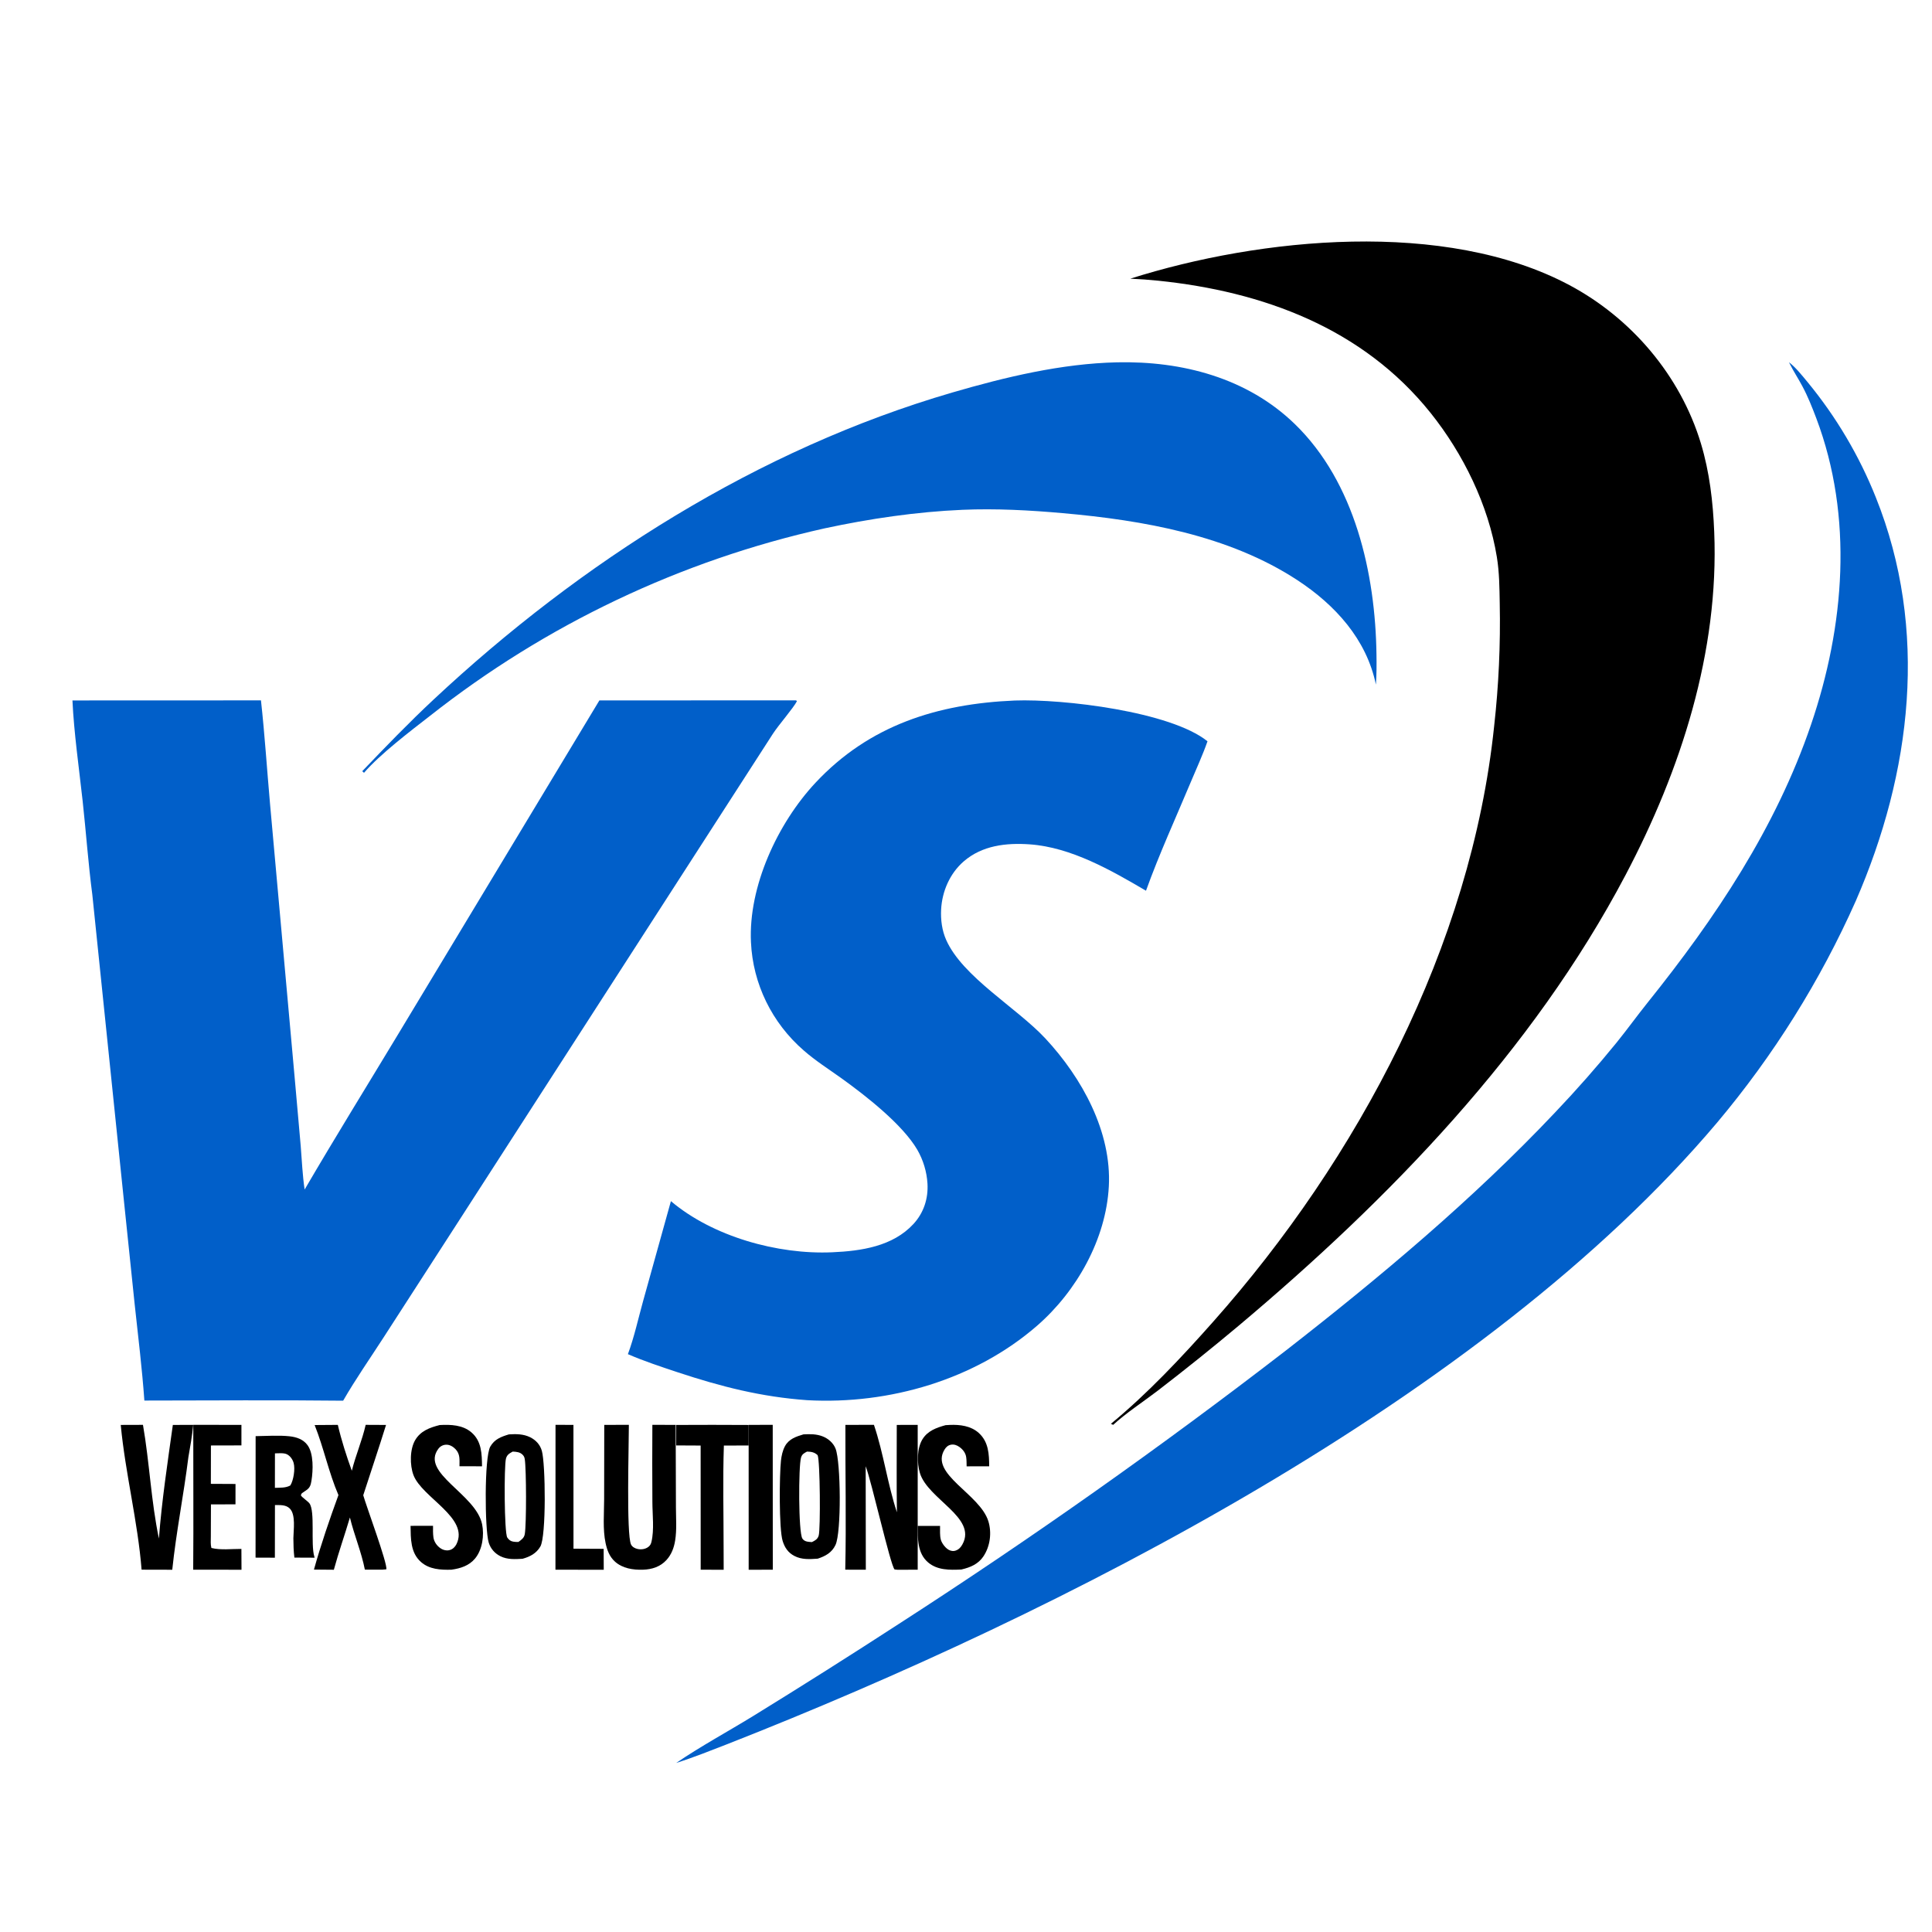
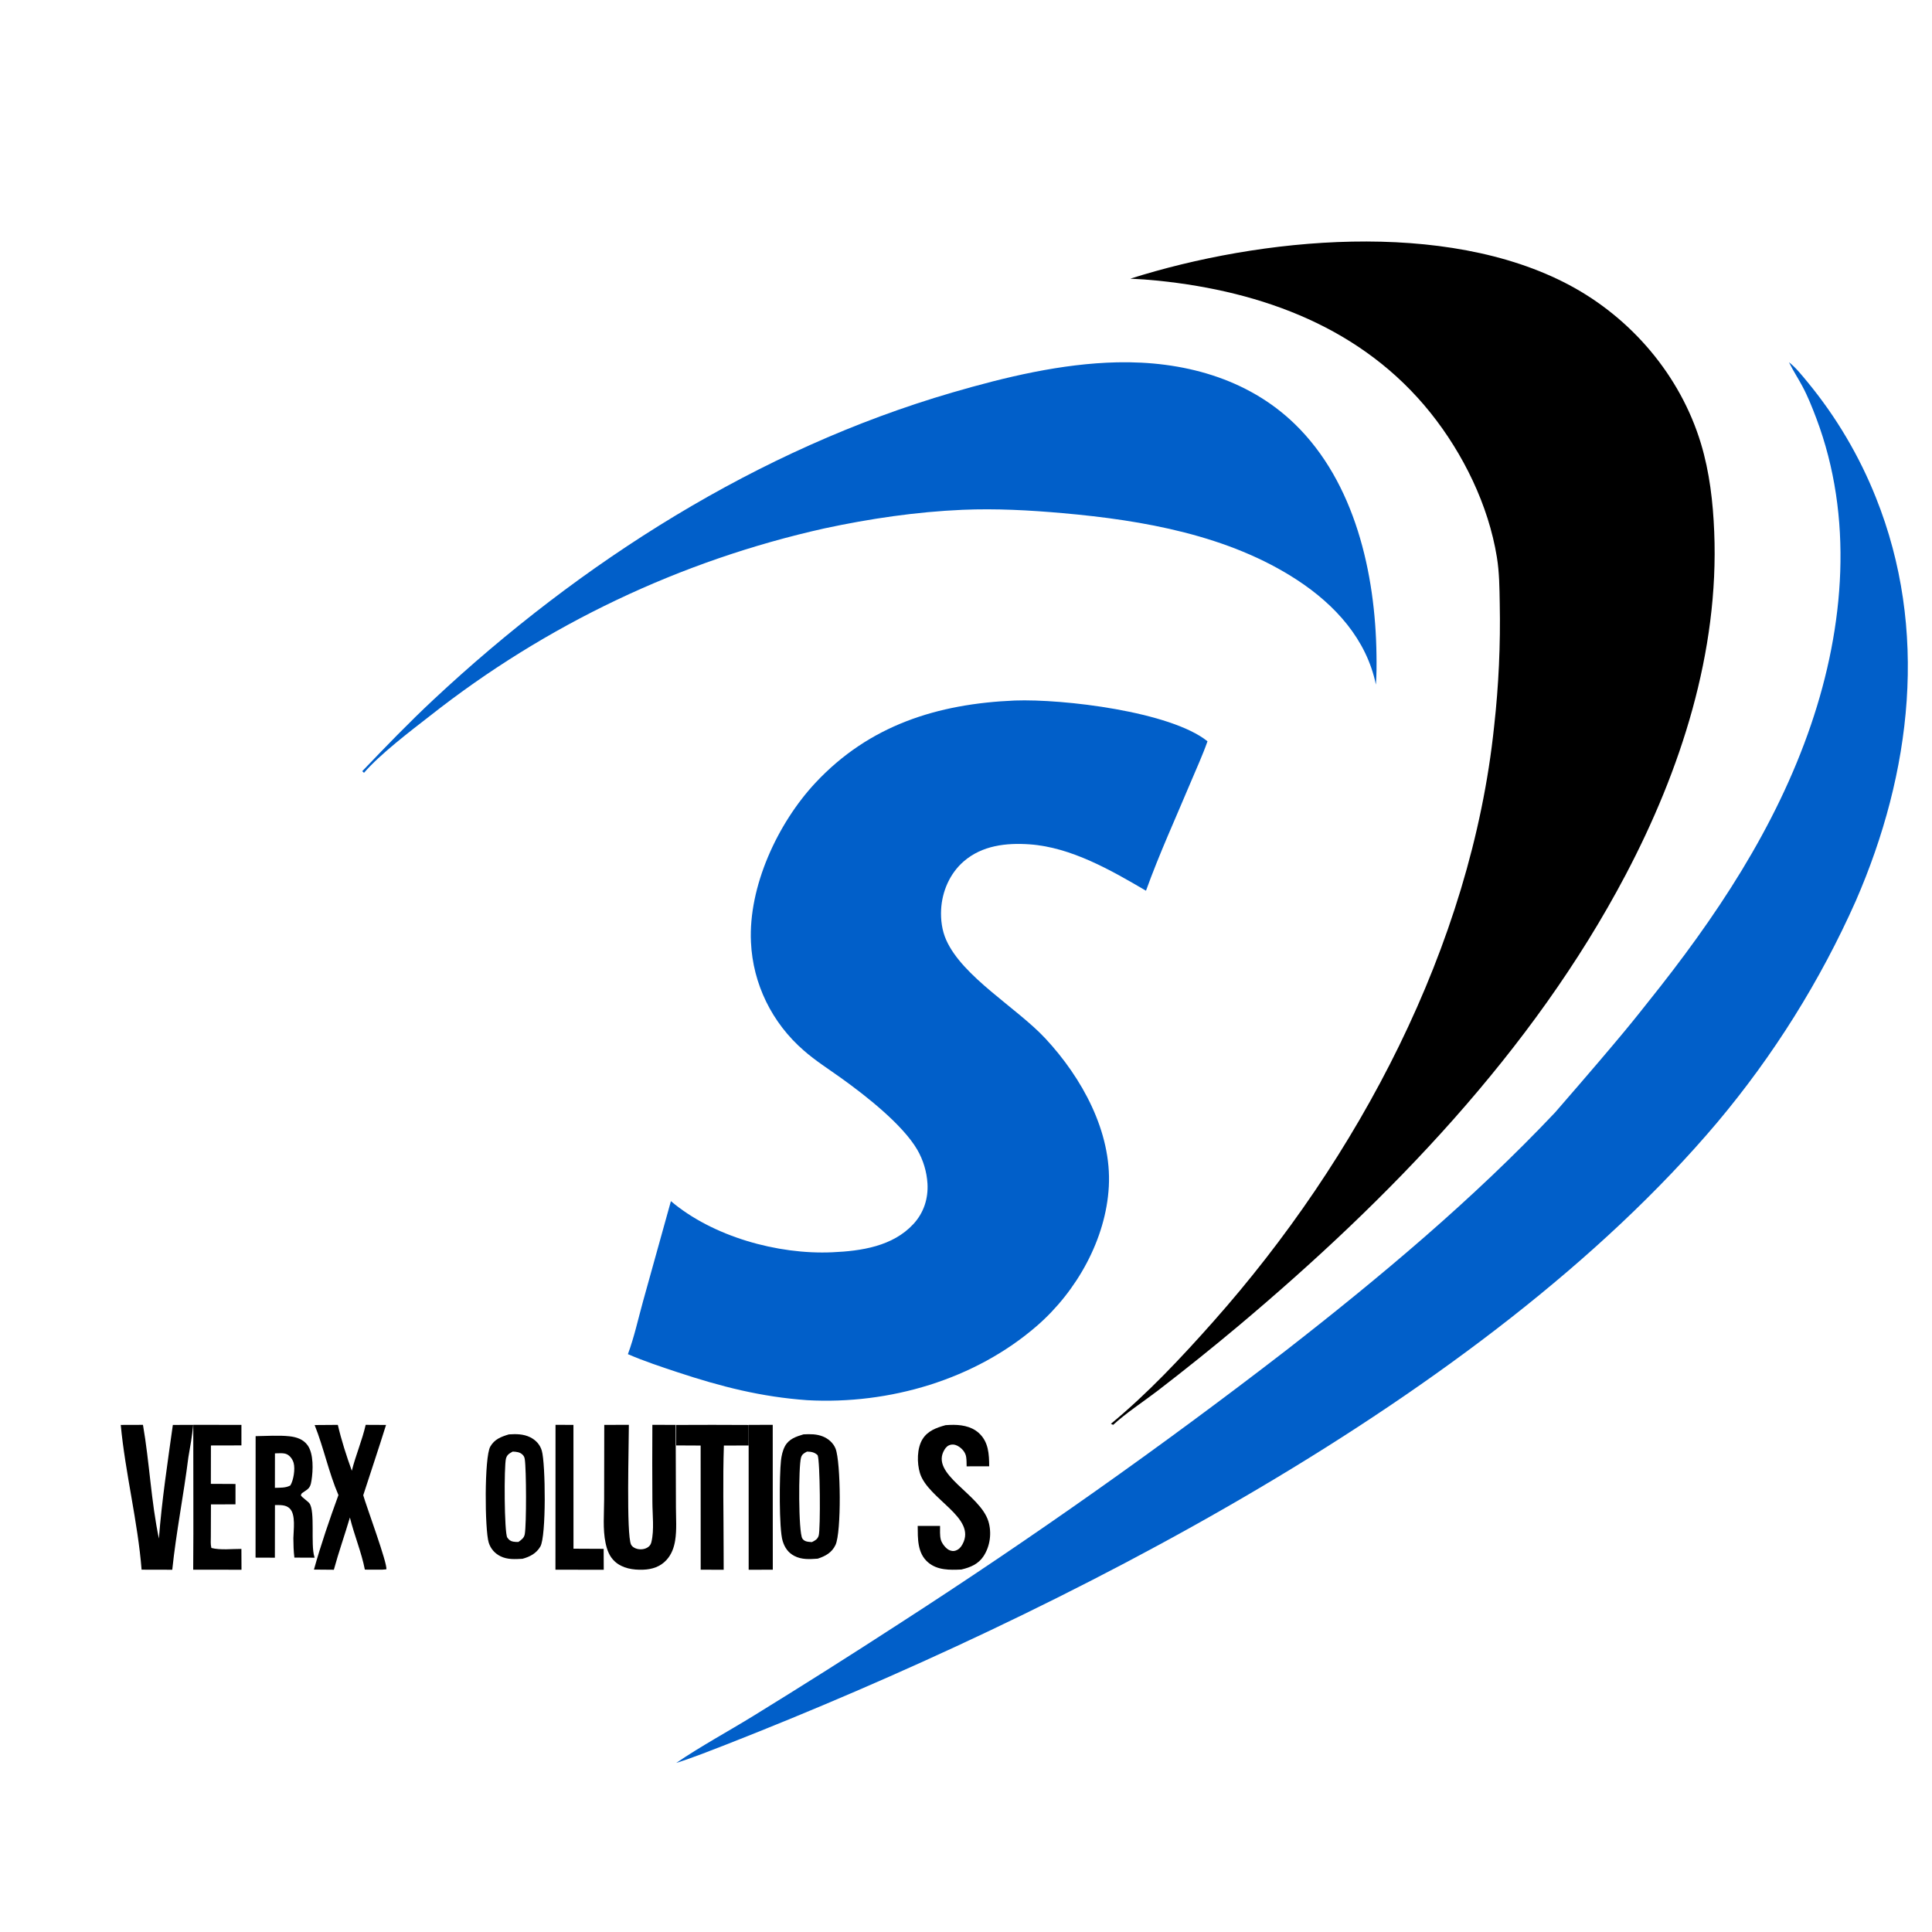
<svg xmlns="http://www.w3.org/2000/svg" width="80" height="80" viewBox="0 0 80 80" fill="none">
-   <path d="M32.946 29C32.976 29.001 32.955 28.998 33 29.033C32.849 29.325 32.245 30.013 32.008 30.378L28.729 35.463L19.011 50.536L15.887 55.375C15.327 56.243 14.724 57.105 14.209 58C11.466 57.969 8.721 57.993 5.978 57.994C5.883 56.665 5.72 55.337 5.577 54.012L5.117 49.585L3.823 37.048C3.654 35.761 3.563 34.457 3.422 33.166C3.275 31.831 3.061 30.334 3 29.004L10.806 29.001C10.963 30.422 11.054 31.857 11.181 33.281L12.198 44.582L12.452 47.451C12.5 48.051 12.525 48.66 12.614 49.256C13.875 47.097 15.194 44.968 16.485 42.827L24.819 29.003L32.946 29Z" fill="#015FC9" />
  <path d="M46.804 11.539C52.189 9.832 59.844 9.066 64.988 11.807C67.545 13.169 69.579 15.543 70.431 18.362C70.79 19.549 70.932 20.787 70.982 22.023C71.186 26.995 69.598 31.893 67.311 36.232C63.458 43.544 57.521 49.658 51.275 54.908C50.184 55.822 49.075 56.712 47.948 57.579C47.368 58.024 46.619 58.514 46.094 59L46 58.957C47.53 57.695 48.923 56.208 50.24 54.724C56.219 47.986 60.92 39.188 61.87 30.063C62.058 28.379 62.135 26.684 62.101 24.99C62.09 24.344 62.086 23.706 61.982 23.067C61.633 20.914 60.586 18.783 59.237 17.097C56.42 13.578 52.285 12.069 47.96 11.623C47.574 11.583 47.192 11.556 46.804 11.539Z" fill="black" />
  <path d="M42.021 29.007C44.02 28.934 48.47 29.463 50 30.695C49.802 31.261 49.546 31.815 49.314 32.369C48.687 33.864 48.002 35.359 47.453 36.883C46.012 36.037 44.353 35.084 42.641 34.963C41.663 34.894 40.671 35.007 39.908 35.666C39.329 36.166 39.01 36.911 38.97 37.657C38.948 38.085 39.004 38.527 39.18 38.922C39.861 40.453 42.097 41.724 43.287 43.001C44.803 44.63 46.036 46.869 45.914 49.129C45.797 51.307 44.588 53.466 42.939 54.899C40.373 57.127 36.826 58.165 33.429 57.979C31.521 57.843 29.862 57.419 28.055 56.821C27.366 56.592 26.666 56.361 26 56.073C26.261 55.37 26.427 54.604 26.628 53.88L27.781 49.737C29.509 51.2 32.194 51.956 34.464 51.854C35.67 51.801 36.965 51.608 37.818 50.689C38.25 50.224 38.44 49.633 38.405 49.012C38.375 48.519 38.231 48.039 37.983 47.608C37.371 46.561 35.854 45.375 34.846 44.651C34.321 44.274 33.772 43.928 33.286 43.502C31.964 42.357 31.174 40.739 31.096 39.016C30.985 36.71 32.199 34.091 33.766 32.414C35.992 30.032 38.812 29.142 42.021 29.007Z" fill="#015FC9" />
-   <path d="M74.078 15C74.365 15.222 74.625 15.554 74.856 15.832C76.037 17.268 76.988 18.875 77.675 20.598C79.871 26.077 79.159 31.992 76.843 37.309C75.371 40.617 73.439 43.704 71.104 46.482C61.444 57.919 43.916 66.8 30.134 72.214C29.429 72.487 28.721 72.772 28 73C29.019 72.306 30.131 71.705 31.184 71.059C33.209 69.812 35.218 68.542 37.212 67.247C42.711 63.701 48.055 59.925 53.232 55.932C57.139 52.889 60.993 49.663 64.394 46.063C65.28 45.132 66.129 44.167 66.94 43.171C67.379 42.628 67.787 42.061 68.224 41.516C71.036 38.012 73.534 34.279 74.99 30.008C76.38 25.931 76.754 21.413 75.21 17.322C75.042 16.878 74.858 16.413 74.634 15.996C74.461 15.672 74.258 15.364 74.095 15.035L74.078 15Z" fill="#015FC9" />
+   <path d="M74.078 15C74.365 15.222 74.625 15.554 74.856 15.832C76.037 17.268 76.988 18.875 77.675 20.598C79.871 26.077 79.159 31.992 76.843 37.309C75.371 40.617 73.439 43.704 71.104 46.482C61.444 57.919 43.916 66.8 30.134 72.214C29.429 72.487 28.721 72.772 28 73C29.019 72.306 30.131 71.705 31.184 71.059C33.209 69.812 35.218 68.542 37.212 67.247C42.711 63.701 48.055 59.925 53.232 55.932C57.139 52.889 60.993 49.663 64.394 46.063C67.379 42.628 67.787 42.061 68.224 41.516C71.036 38.012 73.534 34.279 74.99 30.008C76.38 25.931 76.754 21.413 75.21 17.322C75.042 16.878 74.858 16.413 74.634 15.996C74.461 15.672 74.258 15.364 74.095 15.035L74.078 15Z" fill="#015FC9" />
  <path d="M15 31.933C15.962 30.926 16.927 29.927 17.945 28.975C24.049 23.269 31.386 18.599 39.433 16.253C41.637 15.611 43.954 15.054 46.258 15.003C48.944 14.945 51.639 15.642 53.616 17.559C56.108 19.976 56.954 23.753 56.997 27.115C57.003 27.524 57.003 27.94 56.973 28.348C56.586 26.472 55.285 25.047 53.722 24.023C50.884 22.163 47.327 21.542 44.011 21.249C42.632 21.126 41.24 21.051 39.855 21.11C37.947 21.192 36.007 21.478 34.141 21.879C28.186 23.207 22.603 25.86 17.804 29.643C16.997 30.27 15.732 31.232 15.073 32L15 31.933Z" fill="#015FC9" />
  <path d="M33.27 59.394C33.546 59.38 33.809 59.376 34.071 59.48C34.301 59.572 34.507 59.752 34.599 59.985C34.816 60.537 34.845 63.454 34.595 63.976C34.443 64.293 34.181 64.435 33.86 64.541C33.53 64.564 33.197 64.588 32.893 64.428C32.633 64.292 32.494 64.085 32.408 63.809C32.252 63.307 32.273 61.069 32.338 60.482C32.36 60.279 32.407 60.061 32.505 59.881C32.668 59.582 32.966 59.485 33.27 59.394ZM33.417 60.107C33.295 60.172 33.211 60.213 33.169 60.355C33.062 60.716 33.058 63.453 33.225 63.709C33.316 63.846 33.473 63.843 33.619 63.855C33.751 63.789 33.853 63.739 33.9 63.587C33.979 63.33 33.96 60.481 33.856 60.256C33.725 60.131 33.593 60.112 33.417 60.107Z" fill="black" />
  <path d="M21.073 59.395C21.373 59.375 21.673 59.376 21.95 59.512C22.188 59.629 22.363 59.819 22.436 60.074C22.589 60.6 22.624 63.615 22.374 64.04C22.206 64.326 21.945 64.46 21.636 64.546C21.326 64.564 21.012 64.583 20.725 64.442C20.487 64.325 20.314 64.127 20.236 63.874C20.072 63.34 20.051 60.342 20.301 59.902C20.476 59.593 20.753 59.491 21.073 59.395ZM21.23 60.107C21.093 60.184 20.994 60.234 20.951 60.398C20.868 60.713 20.879 63.479 21.006 63.667C21.066 63.757 21.142 63.819 21.252 63.836C21.322 63.848 21.395 63.851 21.466 63.849C21.59 63.759 21.702 63.686 21.73 63.524C21.802 63.112 21.795 60.843 21.73 60.425C21.718 60.352 21.702 60.306 21.651 60.249C21.54 60.126 21.386 60.114 21.23 60.107Z" fill="black" />
  <path d="M10.585 59.468C11.041 59.463 11.532 59.425 11.984 59.473C12.275 59.504 12.557 59.597 12.735 59.842C12.992 60.197 12.965 60.886 12.898 61.306C12.87 61.475 12.843 61.594 12.698 61.695L12.498 61.834C12.486 61.865 12.452 61.895 12.463 61.925C12.484 61.985 12.755 62.171 12.812 62.249C13.057 62.581 12.857 63.936 13.016 64.459C13.02 64.472 13.024 64.487 13.028 64.501L12.19 64.497C12.156 64.228 12.15 63.964 12.148 63.693C12.152 63.361 12.255 62.718 11.998 62.464C11.833 62.301 11.599 62.324 11.385 62.321L11.382 64.501L10.582 64.498L10.585 59.468ZM11.385 60.181L11.383 61.608C11.596 61.6 11.832 61.617 12.023 61.509C12.156 61.289 12.227 60.831 12.16 60.581C12.121 60.436 12.015 60.282 11.875 60.216C11.742 60.154 11.529 60.179 11.385 60.181Z" fill="black" />
-   <path d="M35.006 59.001L36.188 59C36.587 60.18 36.749 61.439 37.139 62.621C37.12 61.416 37.135 60.208 37.133 59.003L38 59.001V64.999L37.157 65L37.041 64.987C36.862 64.785 36.092 61.35 35.846 60.714L35.852 64.999L35 64.997C35.045 63.002 34.999 60.998 35.006 59.001Z" fill="black" />
  <path d="M27.013 59L27.98 59.001L27.981 59.865L27.989 62.423C27.99 62.868 28.028 63.346 27.957 63.785C27.91 64.084 27.806 64.369 27.594 64.6C27.343 64.873 27.002 64.986 26.628 64.998C26.212 65.012 25.775 64.944 25.463 64.662C25.235 64.456 25.137 64.183 25.076 63.896C24.954 63.32 25.015 62.667 25.016 62.081L25.021 59.001L26.04 59C26.043 59.751 25.929 63.55 26.131 63.957C26.18 64.055 26.292 64.116 26.399 64.139C26.551 64.173 26.724 64.148 26.847 64.054C26.92 63.998 26.954 63.934 26.974 63.849C27.095 63.353 27.015 62.71 27.014 62.196C27.007 61.131 27.006 60.065 27.013 59Z" fill="black" />
  <path d="M15.142 59L15.985 59.004C15.682 59.978 15.354 60.944 15.041 61.915C15.159 62.342 16.057 64.761 15.997 64.982L15.823 64.997L15.108 64.995C14.967 64.27 14.664 63.558 14.489 62.836C14.275 63.56 14.022 64.272 13.824 65L13 64.993C13.287 63.96 13.648 62.912 14.014 61.908C13.614 60.981 13.405 59.951 13.029 59.008L13.989 59.001C14.137 59.64 14.346 60.288 14.568 60.901C14.728 60.258 14.994 59.65 15.142 59Z" fill="black" />
-   <path d="M18.207 59.008C18.666 58.982 19.157 59.004 19.514 59.306C19.951 59.676 19.951 60.213 19.96 60.716L19.026 60.715C19.024 60.451 19.064 60.218 18.861 60.005C18.765 59.905 18.628 59.819 18.478 59.822C18.342 59.825 18.229 59.888 18.153 59.989C17.393 60.996 19.712 61.864 19.964 63.121C20.054 63.569 19.98 64.164 19.67 64.536C19.425 64.83 19.075 64.945 18.69 64.998C18.238 65.01 17.778 64.983 17.433 64.68C16.989 64.29 17.011 63.701 17 63.182L17.931 63.181C17.929 63.337 17.926 63.496 17.946 63.651C17.968 63.83 18.082 64.004 18.241 64.111C18.351 64.186 18.496 64.222 18.63 64.182C18.753 64.146 18.846 64.05 18.899 63.944C19.446 62.849 17.471 62.014 17.12 61.078C16.968 60.672 16.965 60.012 17.194 59.628C17.418 59.252 17.784 59.116 18.207 59.008Z" fill="black" />
  <path d="M39.154 59.013C39.212 59.009 39.269 59.006 39.327 59.003C39.753 58.984 40.2 59.044 40.52 59.328C40.939 59.699 40.957 60.221 40.96 60.717L40.026 60.718C40.023 60.594 40.026 60.463 40.008 60.34C39.984 60.166 39.875 60.021 39.726 59.915C39.623 59.842 39.501 59.795 39.368 59.824C39.247 59.85 39.17 59.928 39.112 60.023C38.481 61.043 40.575 61.855 40.926 62.992C41.071 63.463 41.003 64.021 40.724 64.442C40.511 64.762 40.191 64.901 39.808 64.99C39.322 65.013 38.816 65.022 38.432 64.697C37.978 64.312 38.006 63.704 38 63.185L38.926 63.184C38.928 63.362 38.911 63.579 38.957 63.753C38.997 63.906 39.169 64.137 39.332 64.197C39.411 64.226 39.488 64.236 39.567 64.208C39.71 64.159 39.791 64.063 39.856 63.942C40.457 62.836 38.423 62.081 38.092 60.997C37.967 60.585 37.964 59.969 38.202 59.589C38.416 59.248 38.768 59.12 39.154 59.013Z" fill="black" />
  <path d="M5 59.003L5.92 59C6.191 60.558 6.255 62.161 6.58 63.708C6.7 62.135 6.939 60.566 7.157 59.003L8 59.002C7.956 59.454 7.879 59.897 7.8 60.343C7.606 61.899 7.295 63.441 7.133 65L5.863 64.997C5.707 63.017 5.187 60.991 5 59.003Z" fill="black" />
  <path d="M8.003 59L9.997 59.001L9.997 59.851L8.734 59.854L8.731 61.443L9.752 61.448L9.751 62.291L8.735 62.294L8.73 63.636C8.728 63.789 8.715 63.95 8.753 64.098C9.133 64.195 9.603 64.134 9.996 64.137L10 65L8 64.998C8.017 62.999 7.999 60.999 8.003 59Z" fill="black" />
  <path d="M28.001 59.004C29.001 58.998 30 58.999 31 59.005L31 59.855L29.974 59.857C29.927 61.26 29.963 62.674 29.963 64.078L29.966 65L29.014 64.999L29.012 59.857L28 59.852L28.001 59.004Z" fill="black" />
  <path d="M23.003 59L23.745 59.001L23.747 64.128L24.996 64.134L25 65L23 64.999L23.003 59Z" fill="black" />
  <path d="M31 59.001L31.997 59L32 64.999L31.001 65L31 59.001Z" fill="black" />
</svg>